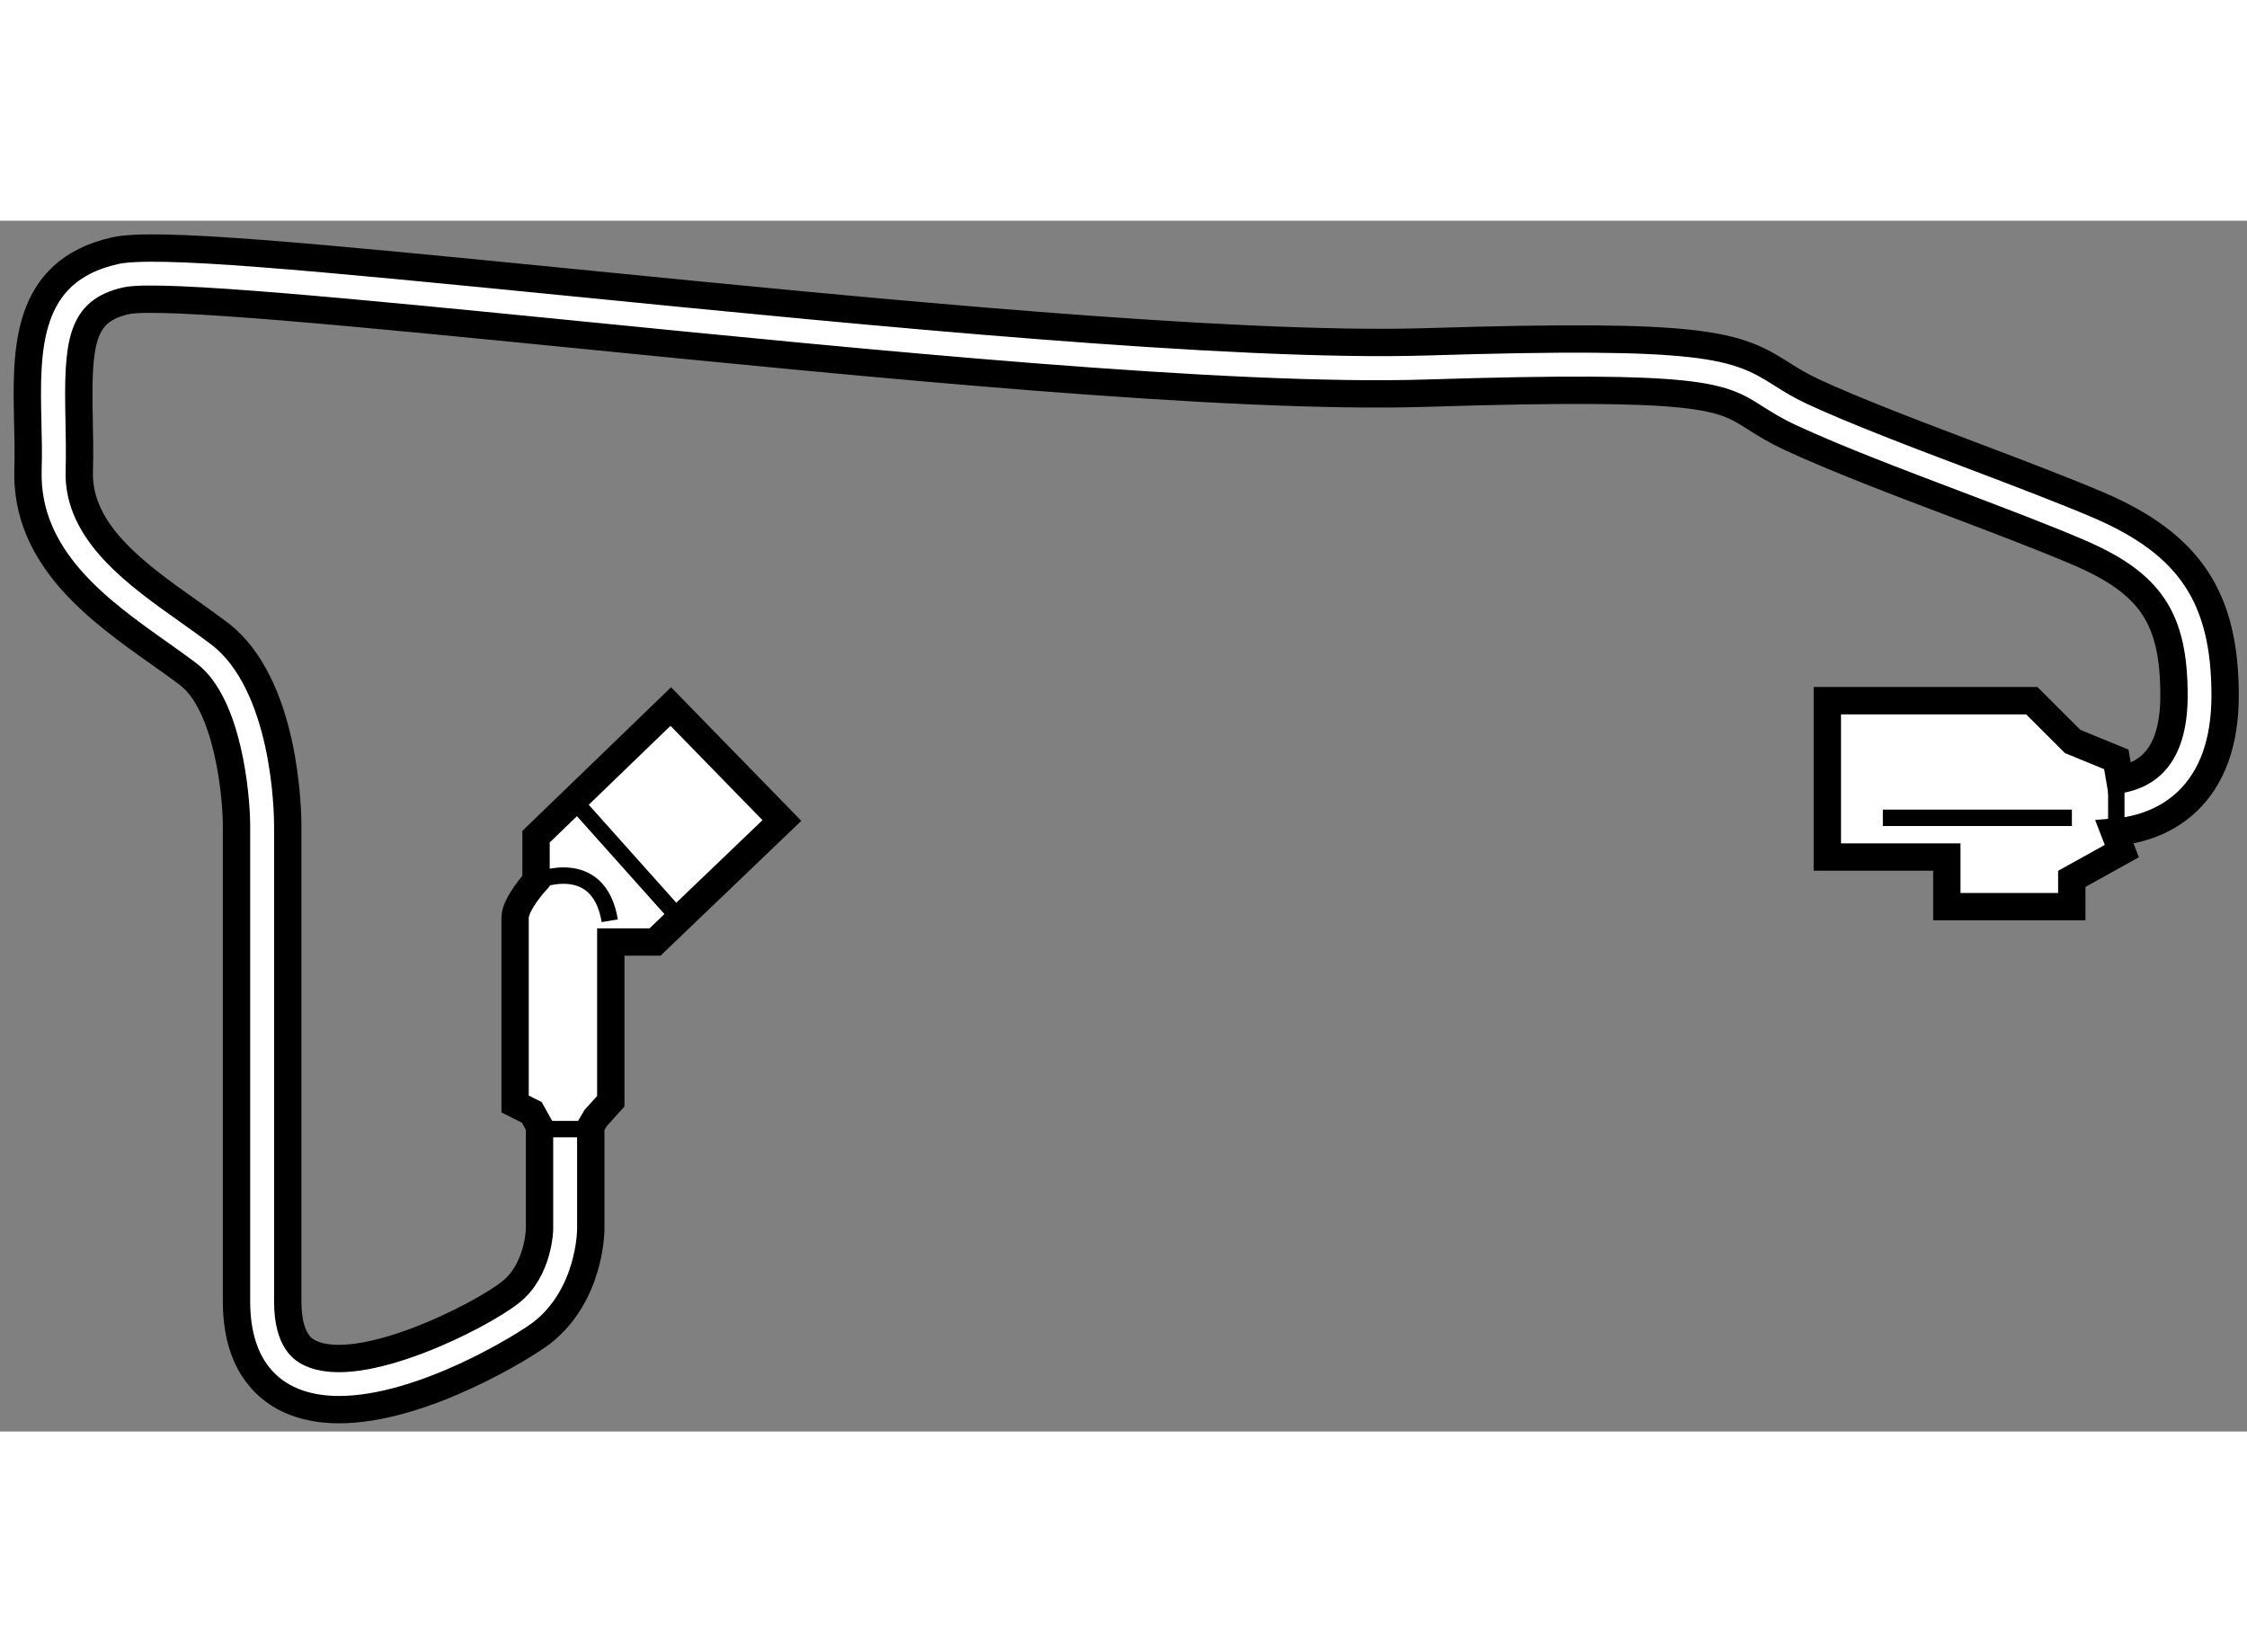
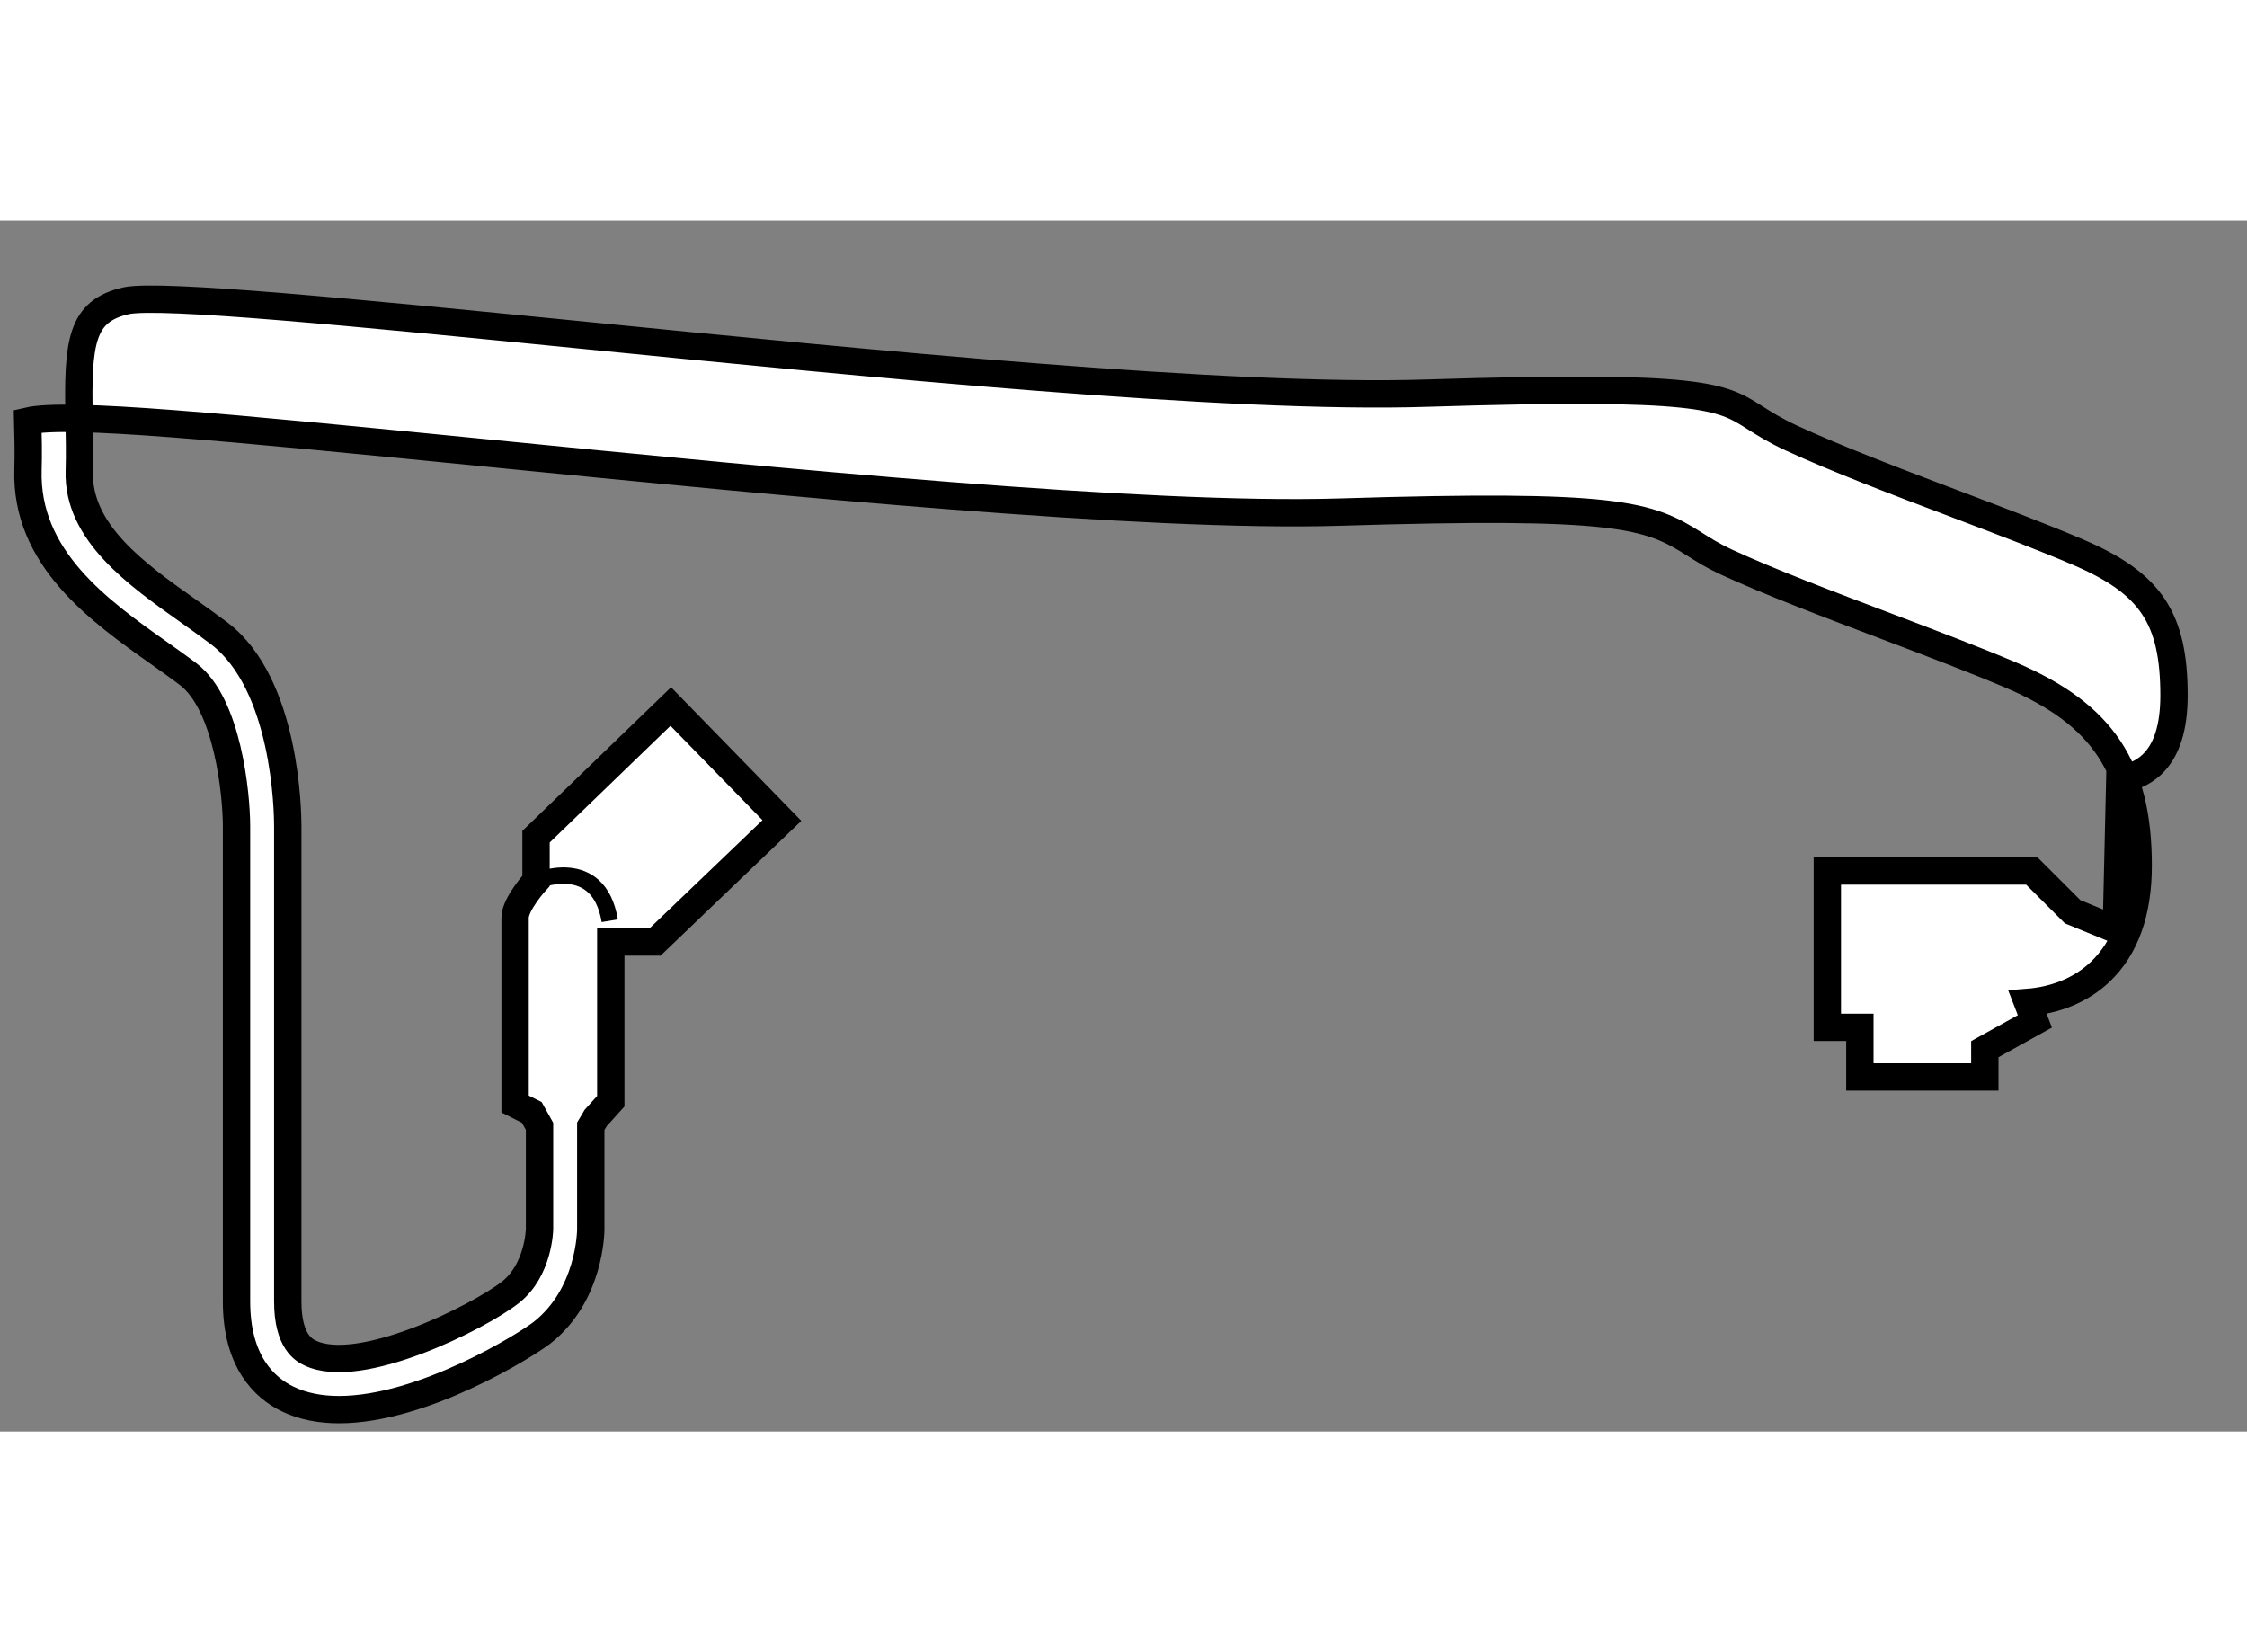
<svg xmlns="http://www.w3.org/2000/svg" version="1.1" x="0px" y="0px" width="244.8px" height="180px" viewBox="85.785 19.453 41.089 22.141" enable-background="new 0 0 244.8 180" xml:space="preserve">
  <rect x="85.785" y="19.453" width="41.089" height="22.141" fill="#808080" stroke="none" />
  <g>
-     <path fill="#FFFFFF" stroke="#000000" stroke-width="0.5" d="M124.548,29.674c0.207-0.037,0.418-0.117,0.586-0.276     c0.271-0.255,0.405-0.679,0.405-1.262c0-1.416-0.425-2.052-1.749-2.619c-0.611-0.263-1.402-0.562-2.218-0.872     c-1.087-0.411-2.207-0.837-3.03-1.218c-0.299-0.138-0.5-0.266-0.681-0.381c-0.608-0.386-0.948-0.597-5.967-0.44     c-3.64,0.119-10.272-0.545-15.615-1.076c-3.892-0.386-7.568-0.748-8.188-0.613c-0.825,0.187-0.891,0.747-0.859,2.18     c0.006,0.305,0.012,0.619,0.003,0.936c-0.036,1.121,1.051,1.89,2.008,2.567c0.193,0.138,0.381,0.271,0.552,0.4     c1.218,0.927,1.252,3.261,1.252,3.524v8.693c0,0.743,0.307,0.893,0.408,0.941c0.907,0.439,3.098-0.663,3.662-1.108     c0.519-0.406,0.534-1.151,0.534-1.157c0,0,0-0.998,0-1.88l-0.142-0.255l-0.305-0.153c0,0,0-3.151,0-3.406     c0-0.254,0.383-0.674,0.383-0.674v-0.808l2.464-2.38l2.032,2.084l-2.32,2.222h-0.809v2.911l-0.276,0.306l-0.09,0.152     c0,0.882,0,1.88,0,1.88c0,0.049-0.012,1.204-0.891,1.895c-0.295,0.23-2.181,1.407-3.713,1.407c-0.337,0-0.657-0.058-0.94-0.195     c-0.425-0.206-0.934-0.685-0.934-1.783v-8.693c-0.001-0.586-0.162-2.229-0.883-2.777c-0.164-0.125-0.342-0.25-0.527-0.382     c-1.093-0.774-2.454-1.737-2.403-3.362c0.009-0.299,0.003-0.597-0.005-0.885c-0.028-1.285-0.059-2.741,1.59-3.114     c0.729-0.169,3.554,0.104,8.489,0.593c5.314,0.528,11.938,1.178,15.491,1.072c5.115-0.159,5.655,0.05,6.5,0.586     c0.152,0.097,0.322,0.205,0.571,0.322c0.793,0.367,1.899,0.786,2.969,1.191c0.827,0.314,1.633,0.62,2.256,0.886     c1.667,0.715,2.316,1.691,2.316,3.481c0,0.851-0.234,1.504-0.696,1.942c-0.344,0.326-0.805,0.517-1.327,0.558l0.134,0.346     l-0.915,0.508v0.508h-2.285v-0.907H119.2v-2.859h3.739l0.747,0.746l0.798,0.327L124.548,29.674z" />
-     <line fill="none" stroke="#000000" stroke-width="0.3" x1="120.215" y1="30.372" x2="123.672" y2="30.372" />
+     <path fill="#FFFFFF" stroke="#000000" stroke-width="0.5" d="M124.548,29.674c0.207-0.037,0.418-0.117,0.586-0.276     c0.271-0.255,0.405-0.679,0.405-1.262c0-1.416-0.425-2.052-1.749-2.619c-0.611-0.263-1.402-0.562-2.218-0.872     c-1.087-0.411-2.207-0.837-3.03-1.218c-0.299-0.138-0.5-0.266-0.681-0.381c-0.608-0.386-0.948-0.597-5.967-0.44     c-3.64,0.119-10.272-0.545-15.615-1.076c-3.892-0.386-7.568-0.748-8.188-0.613c-0.825,0.187-0.891,0.747-0.859,2.18     c0.006,0.305,0.012,0.619,0.003,0.936c-0.036,1.121,1.051,1.89,2.008,2.567c0.193,0.138,0.381,0.271,0.552,0.4     c1.218,0.927,1.252,3.261,1.252,3.524v8.693c0,0.743,0.307,0.893,0.408,0.941c0.907,0.439,3.098-0.663,3.662-1.108     c0.519-0.406,0.534-1.151,0.534-1.157c0,0,0-0.998,0-1.88l-0.142-0.255l-0.305-0.153c0,0,0-3.151,0-3.406     c0-0.254,0.383-0.674,0.383-0.674v-0.808l2.464-2.38l2.032,2.084l-2.32,2.222h-0.809v2.911l-0.276,0.306l-0.09,0.152     c0,0.882,0,1.88,0,1.88c0,0.049-0.012,1.204-0.891,1.895c-0.295,0.23-2.181,1.407-3.713,1.407c-0.337,0-0.657-0.058-0.94-0.195     c-0.425-0.206-0.934-0.685-0.934-1.783v-8.693c-0.001-0.586-0.162-2.229-0.883-2.777c-0.164-0.125-0.342-0.25-0.527-0.382     c-1.093-0.774-2.454-1.737-2.403-3.362c0.009-0.299,0.003-0.597-0.005-0.885c0.729-0.169,3.554,0.104,8.489,0.593c5.314,0.528,11.938,1.178,15.491,1.072c5.115-0.159,5.655,0.05,6.5,0.586     c0.152,0.097,0.322,0.205,0.571,0.322c0.793,0.367,1.899,0.786,2.969,1.191c0.827,0.314,1.633,0.62,2.256,0.886     c1.667,0.715,2.316,1.691,2.316,3.481c0,0.851-0.234,1.504-0.696,1.942c-0.344,0.326-0.805,0.517-1.327,0.558l0.134,0.346     l-0.915,0.508v0.508h-2.285v-0.907H119.2v-2.859h3.739l0.747,0.746l0.798,0.327L124.548,29.674z" />
    <path fill="none" stroke="#000000" stroke-width="0.3" d="M95.589,31.527c0,0,1.143-0.493,1.346,0.727" />
-     <line fill="none" stroke="#000000" stroke-width="0.3" x1="96.426" y1="30.219" x2="98.153" y2="32.151" />
-     <line fill="none" stroke="#000000" stroke-width="0.3" x1="124.484" y1="29.304" x2="124.484" y2="30.982" />
-     <line fill="none" stroke="#000000" stroke-width="0.3" x1="95.814" y1="36.064" x2="96.59" y2="36.064" />
  </g>
</svg>